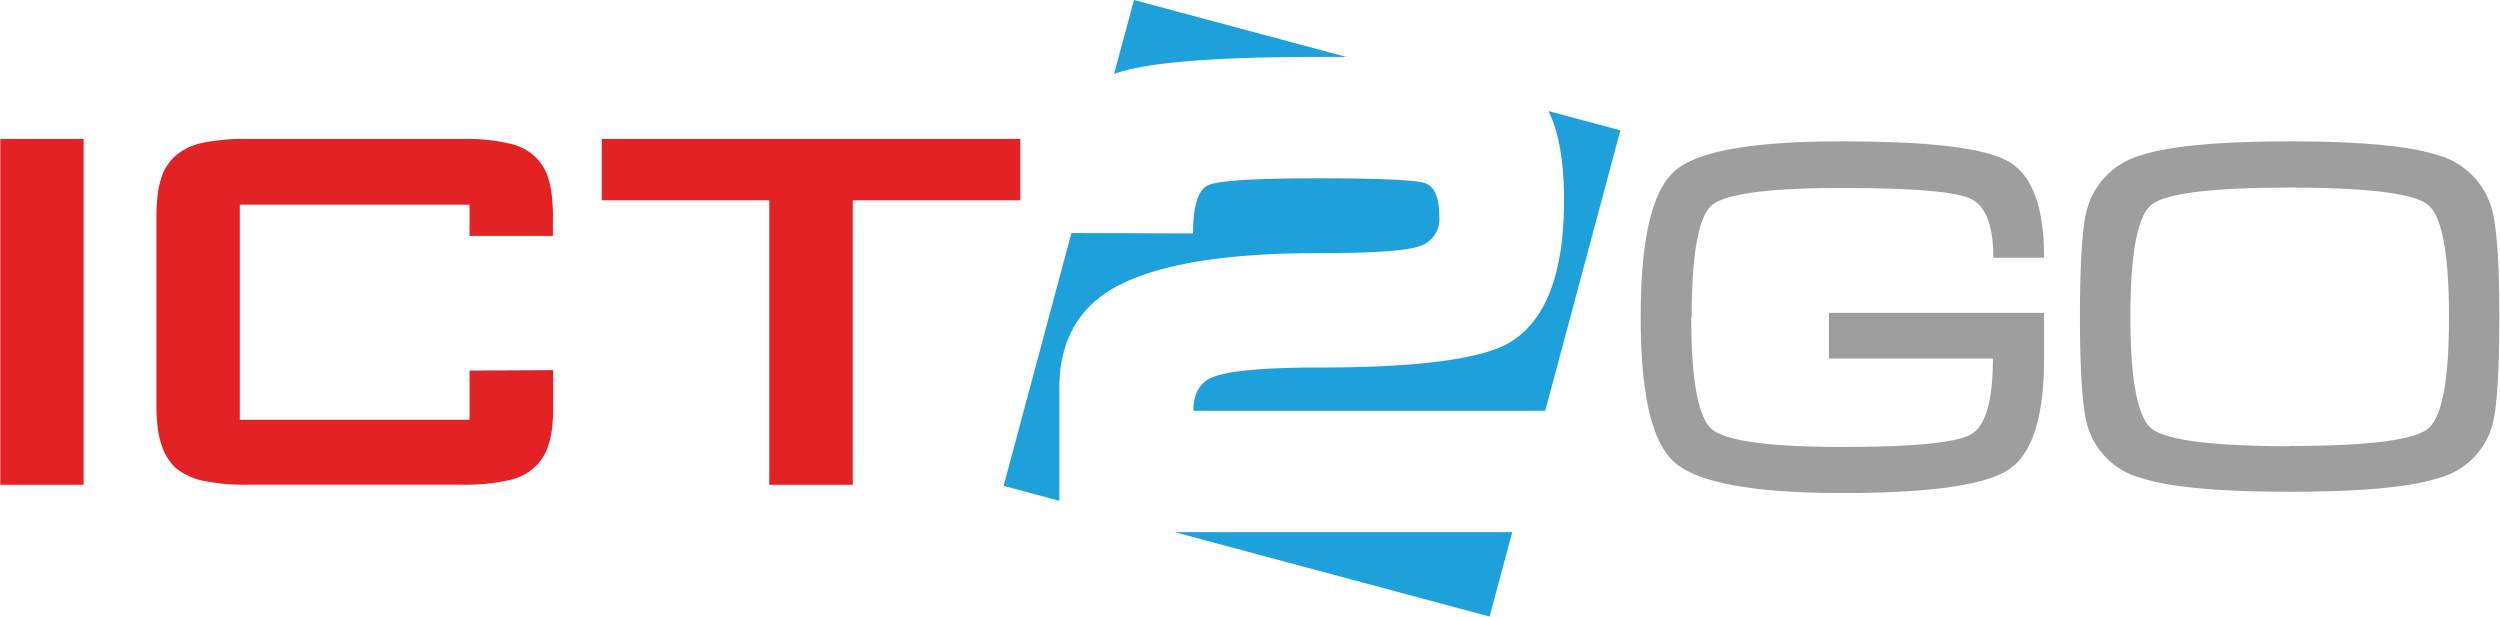
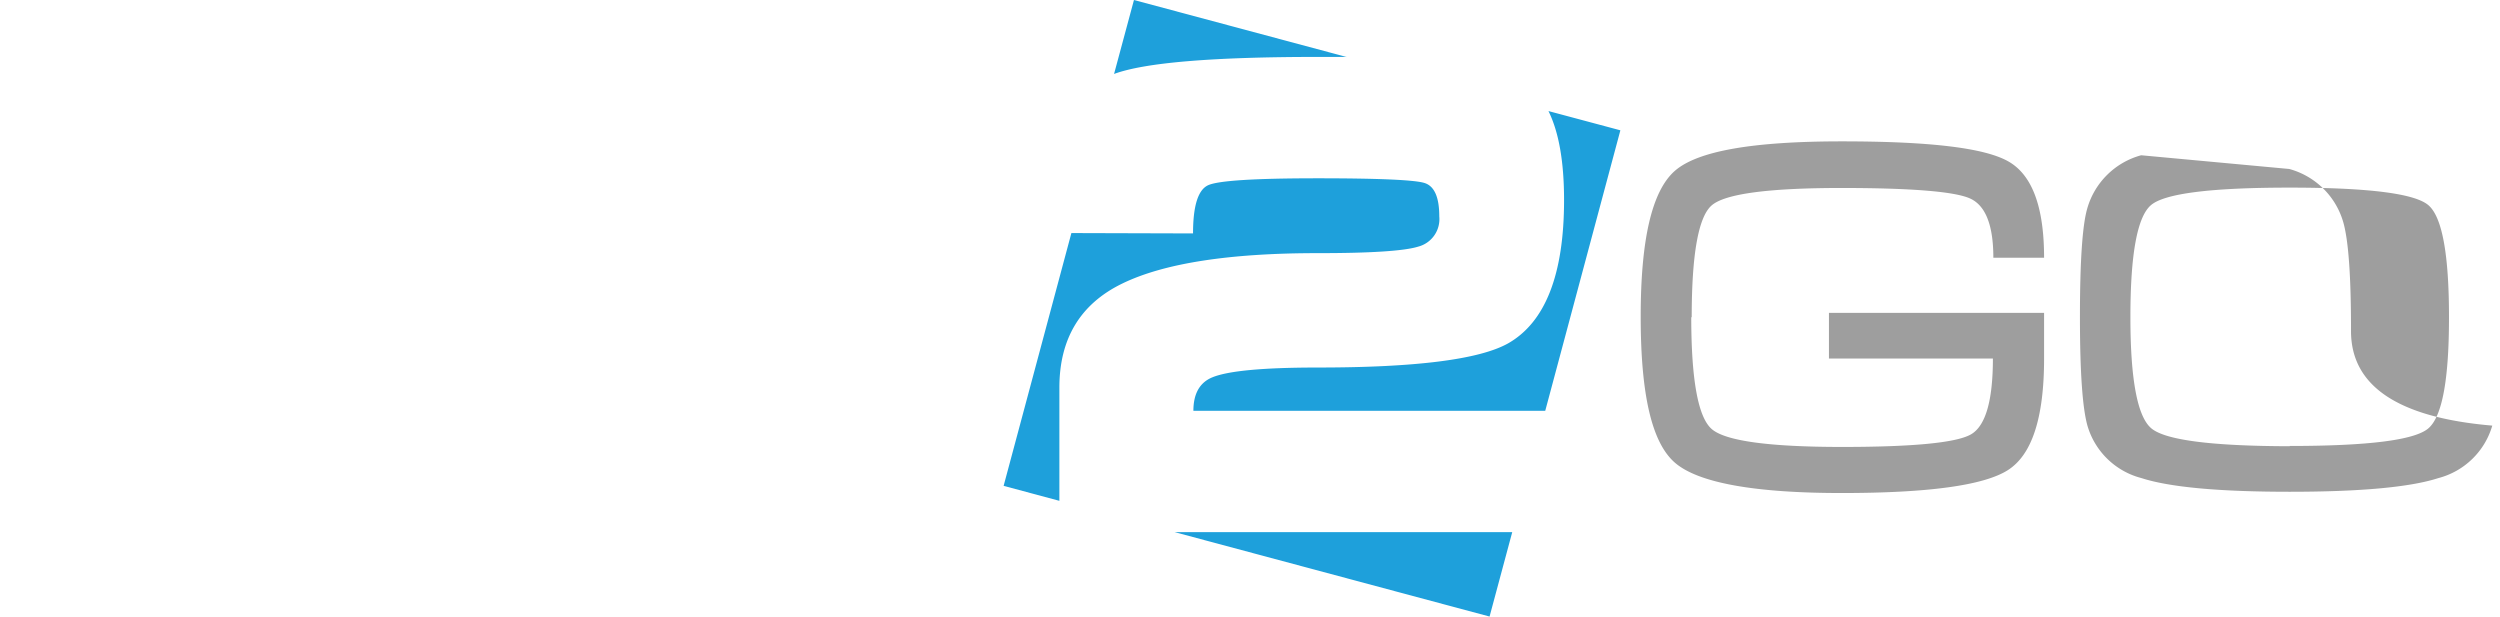
<svg xmlns="http://www.w3.org/2000/svg" width="98.37mm" height="24.26mm" viewBox="0 0 278.83 68.78">
  <defs>
    <style>.cls-1{fill:#1ea0db;}.cls-1,.cls-2{fill-rule:evenodd;}.cls-2{fill:#e32225;}.cls-3{fill:#9e9e9e;}</style>
  </defs>
  <title>2go</title>
  <g id="Слой_2" data-name="Слой 2">
    <g id="Layer_1" data-name="Layer 1">
      <path class="cls-1" d="M180.71,14.53l-8-2.14c1.16,2.35,1.74,5.65,1.74,9.92q0,12.45-6.25,16Q163.39,41,147,41q-9.15,0-11.8,1.1c-1.4.58-2.1,1.83-2.1,3.73h39.25l8.38-31.28ZM150.24,6.37,126.47,0l-2.22,8.25q5.13-1.9,22.73-1.9c1.13,0,2.21,0,3.26,0ZM119.49,26l-7.56,28.2,6.22,1.67V43.25q0-8.2,7-11.61t21.88-3.4q8.82,0,11.16-.73a3.17,3.17,0,0,0,2.34-3.37c0-2.15-.55-3.39-1.66-3.73s-5.08-.52-11.91-.52q-10.51,0-12.21.77c-1.13.51-1.69,2.31-1.69,5.38ZM131,59.36l35.14,9.42,2.53-9.42Z" />
-       <path class="cls-2" d="M95.1,22.34h18.69V15.5H67.1v6.84H85.79V54.08H95.1V22.34Zm-42.75,19v5.49H26.72v-24H52.35v3.49h9.3V24.62a20.67,20.67,0,0,0-.1-2.58A10.12,10.12,0,0,0,61,19.48a5.67,5.67,0,0,0-1.5-2.15A5.88,5.88,0,0,0,56.73,16a21.28,21.28,0,0,0-5.2-.5H27.45a22.61,22.61,0,0,0-4.85.43,6.72,6.72,0,0,0-3,1.4,5.59,5.59,0,0,0-1.51,2.15A9.7,9.7,0,0,0,17.53,22a22.84,22.84,0,0,0-.11,2.58V45a19.92,19.92,0,0,0,.12,2.52A9.9,9.9,0,0,0,18.12,50a5.88,5.88,0,0,0,1.4,2.16,7.19,7.19,0,0,0,3.42,1.53,22.24,22.24,0,0,0,4.51.38H51.53a22.33,22.33,0,0,0,5.2-.5,6.3,6.3,0,0,0,2.74-1.32A5.78,5.78,0,0,0,61,50.1a10,10,0,0,0,.58-2.56,20.59,20.59,0,0,0,.1-2.58V41.29ZM9.3,15.5H0V54.08H9.3V15.5Z" />
-       <path class="cls-3" d="M188.64,35.37q0,10.5,2.28,12.49t14.49,2q11.94,0,14.41-1.39T222.29,40H204v-5.1h24V40c0,6.56-1.33,10.69-4,12.42S215.11,55,205.41,55s-16-1.13-18.6-3.39S183,43.94,183,35.31s1.26-14,3.8-16.24,8.75-3.3,18.63-3.3S221.34,16.5,224,18s4,5.05,4,10.75h-5.66q0-5.51-2.67-6.64t-14.21-1.14q-12.33,0-14.55,1.95t-2.22,12.49ZM255.4,54.86q-11.84,0-16.55-1.53a8.49,8.49,0,0,1-6-5.8Q232,44.59,232,35.37q0-9.39.83-12.16a8.6,8.6,0,0,1,6-5.89q4.77-1.55,16.55-1.55t16.52,1.53a8.63,8.63,0,0,1,6,5.85q.9,3,.89,12.22T278,47.48a8.5,8.5,0,0,1-6,5.85q-4.72,1.53-16.6,1.53Zm0-5.11q13.1,0,15.44-1.94t2.33-12.44q0-10.54-2.31-12.49T255.4,20.93q-13.17,0-15.47,1.95t-2.3,12.49q0,10.44,2.33,12.41t15.44,2Z" />
+       <path class="cls-3" d="M188.64,35.37q0,10.5,2.28,12.49t14.49,2q11.94,0,14.41-1.39T222.29,40H204v-5.1h24V40c0,6.56-1.33,10.69-4,12.42S215.11,55,205.41,55s-16-1.13-18.6-3.39S183,43.94,183,35.31s1.26-14,3.8-16.24,8.75-3.3,18.63-3.3S221.34,16.5,224,18s4,5.05,4,10.75h-5.66q0-5.51-2.67-6.64t-14.21-1.14q-12.33,0-14.55,1.95t-2.22,12.49ZM255.4,54.86q-11.84,0-16.55-1.53a8.49,8.49,0,0,1-6-5.8Q232,44.59,232,35.37q0-9.39.83-12.16a8.6,8.6,0,0,1,6-5.89t16.52,1.53a8.63,8.63,0,0,1,6,5.85q.9,3,.89,12.22T278,47.48a8.5,8.5,0,0,1-6,5.85q-4.72,1.53-16.6,1.53Zm0-5.11q13.1,0,15.44-1.94t2.33-12.44q0-10.54-2.31-12.49T255.4,20.93q-13.17,0-15.47,1.95t-2.3,12.49q0,10.44,2.33,12.41t15.44,2Z" />
    </g>
  </g>
</svg>